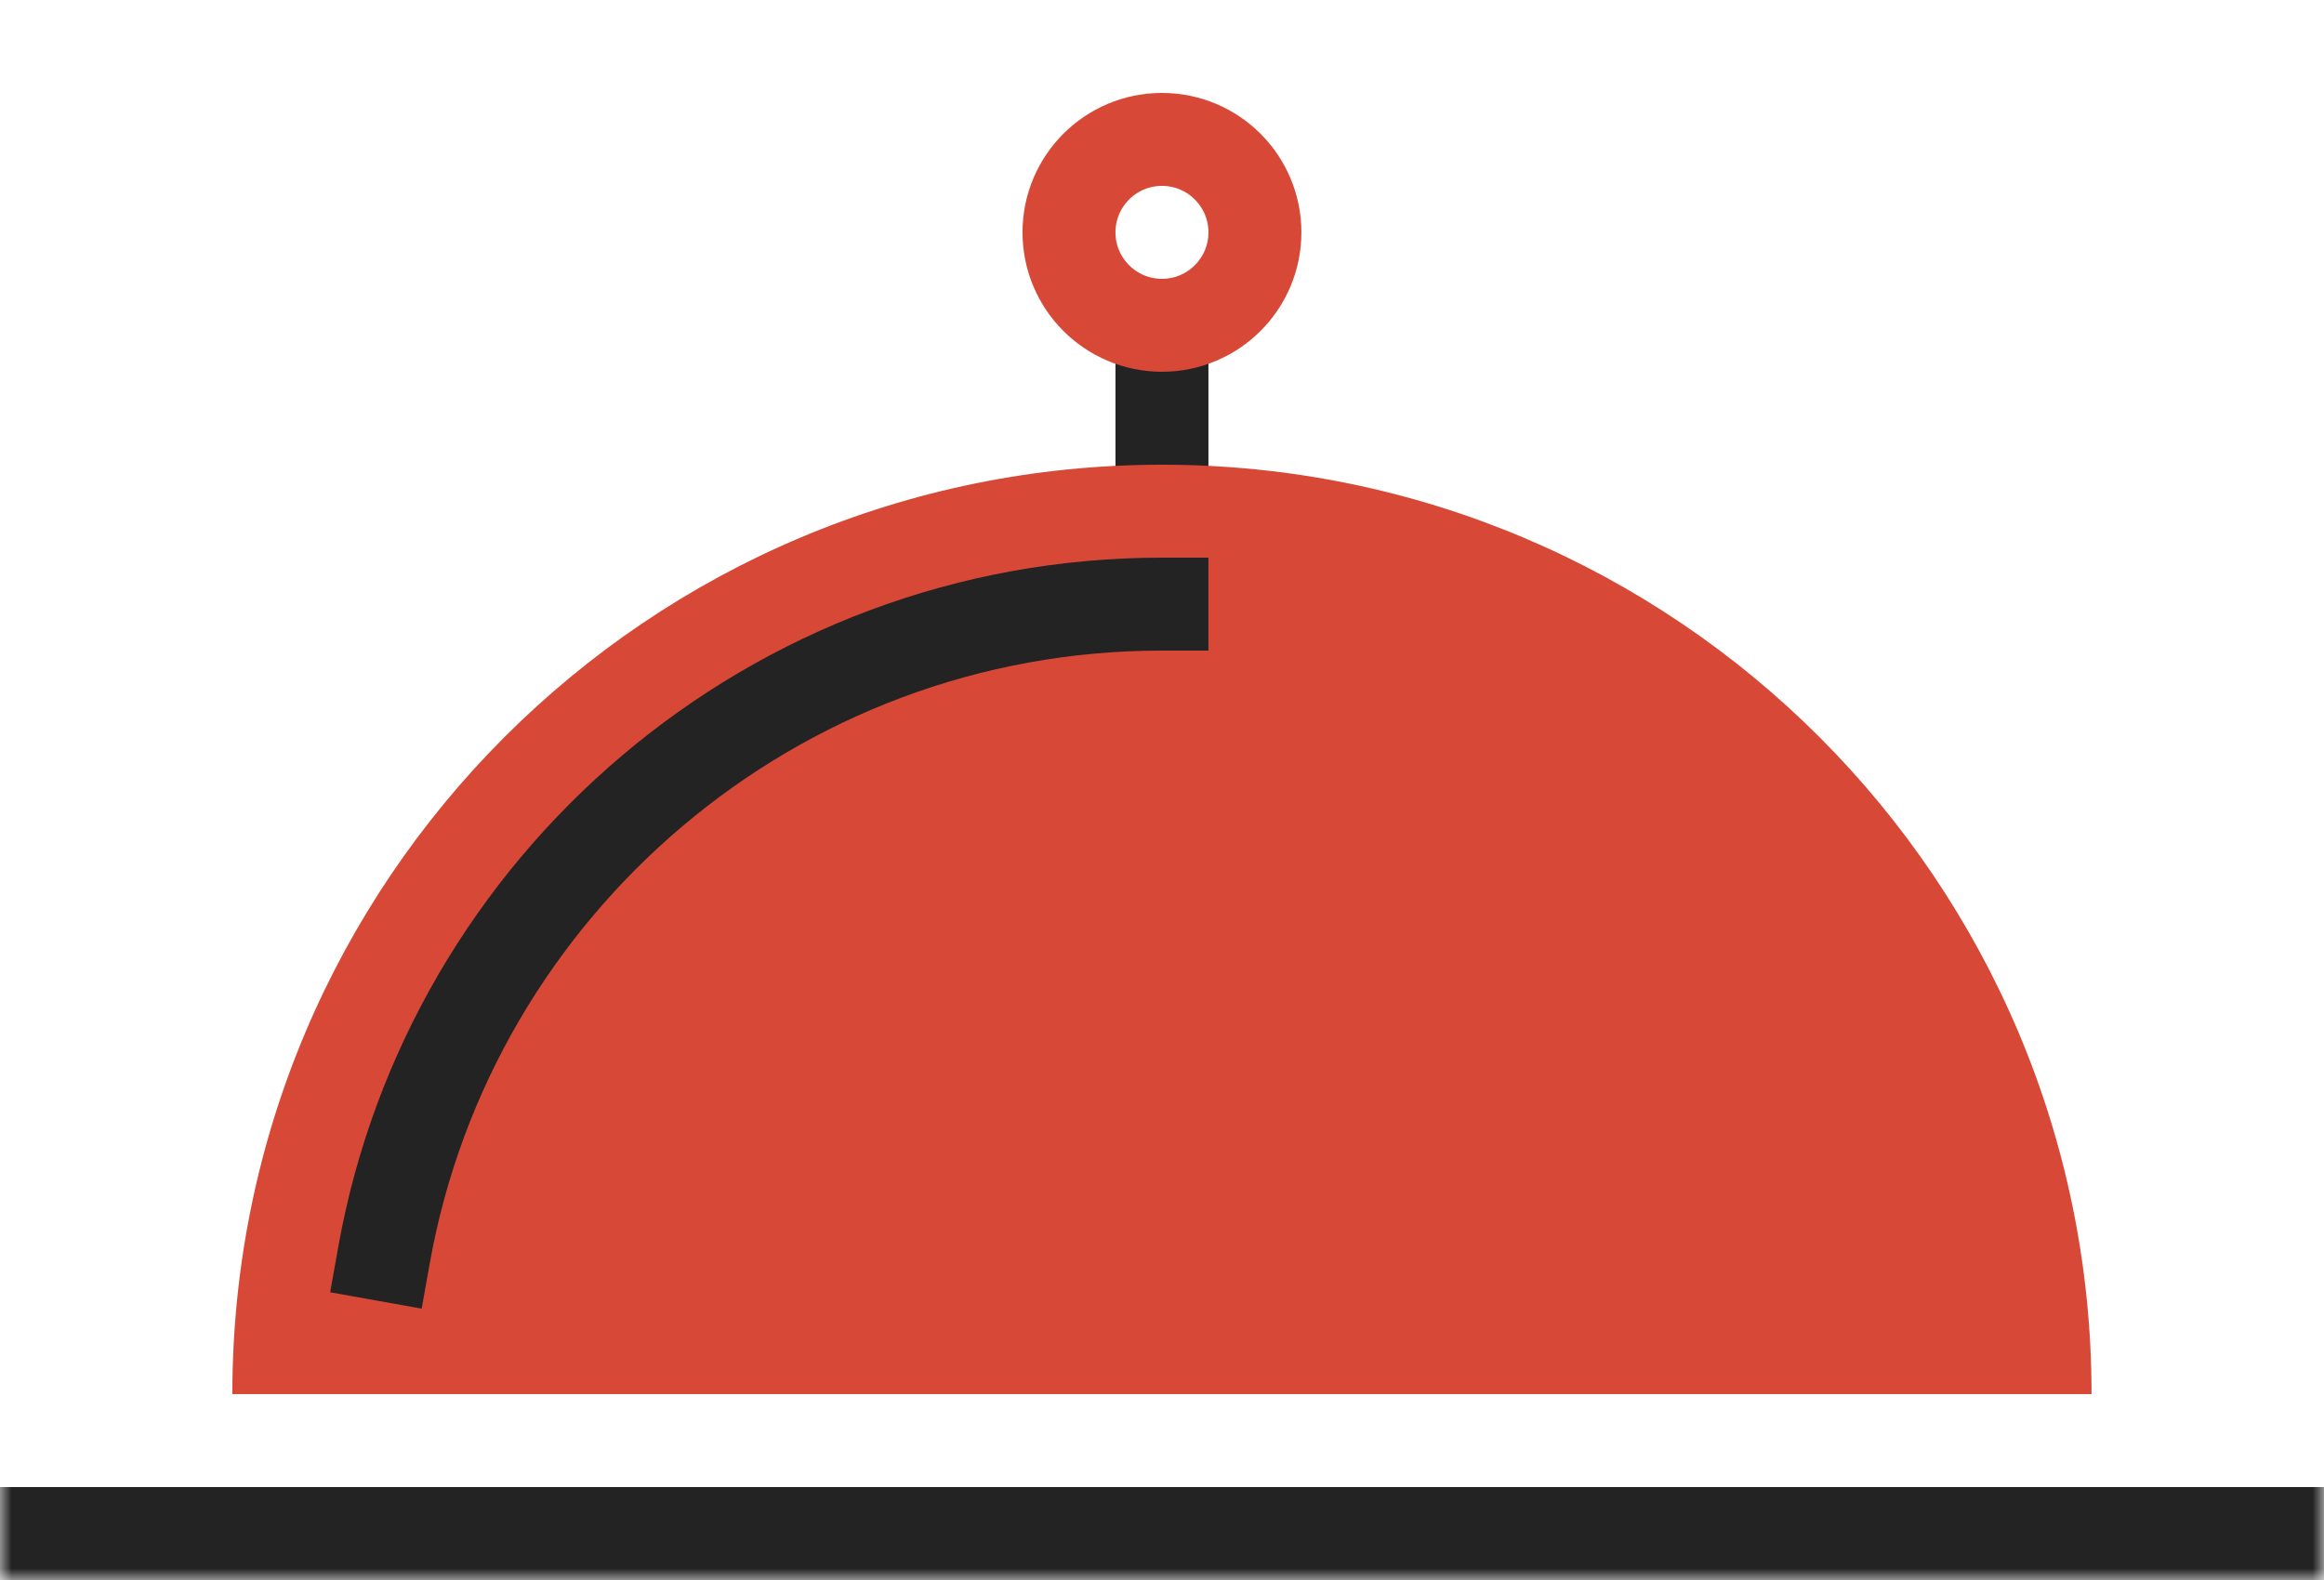
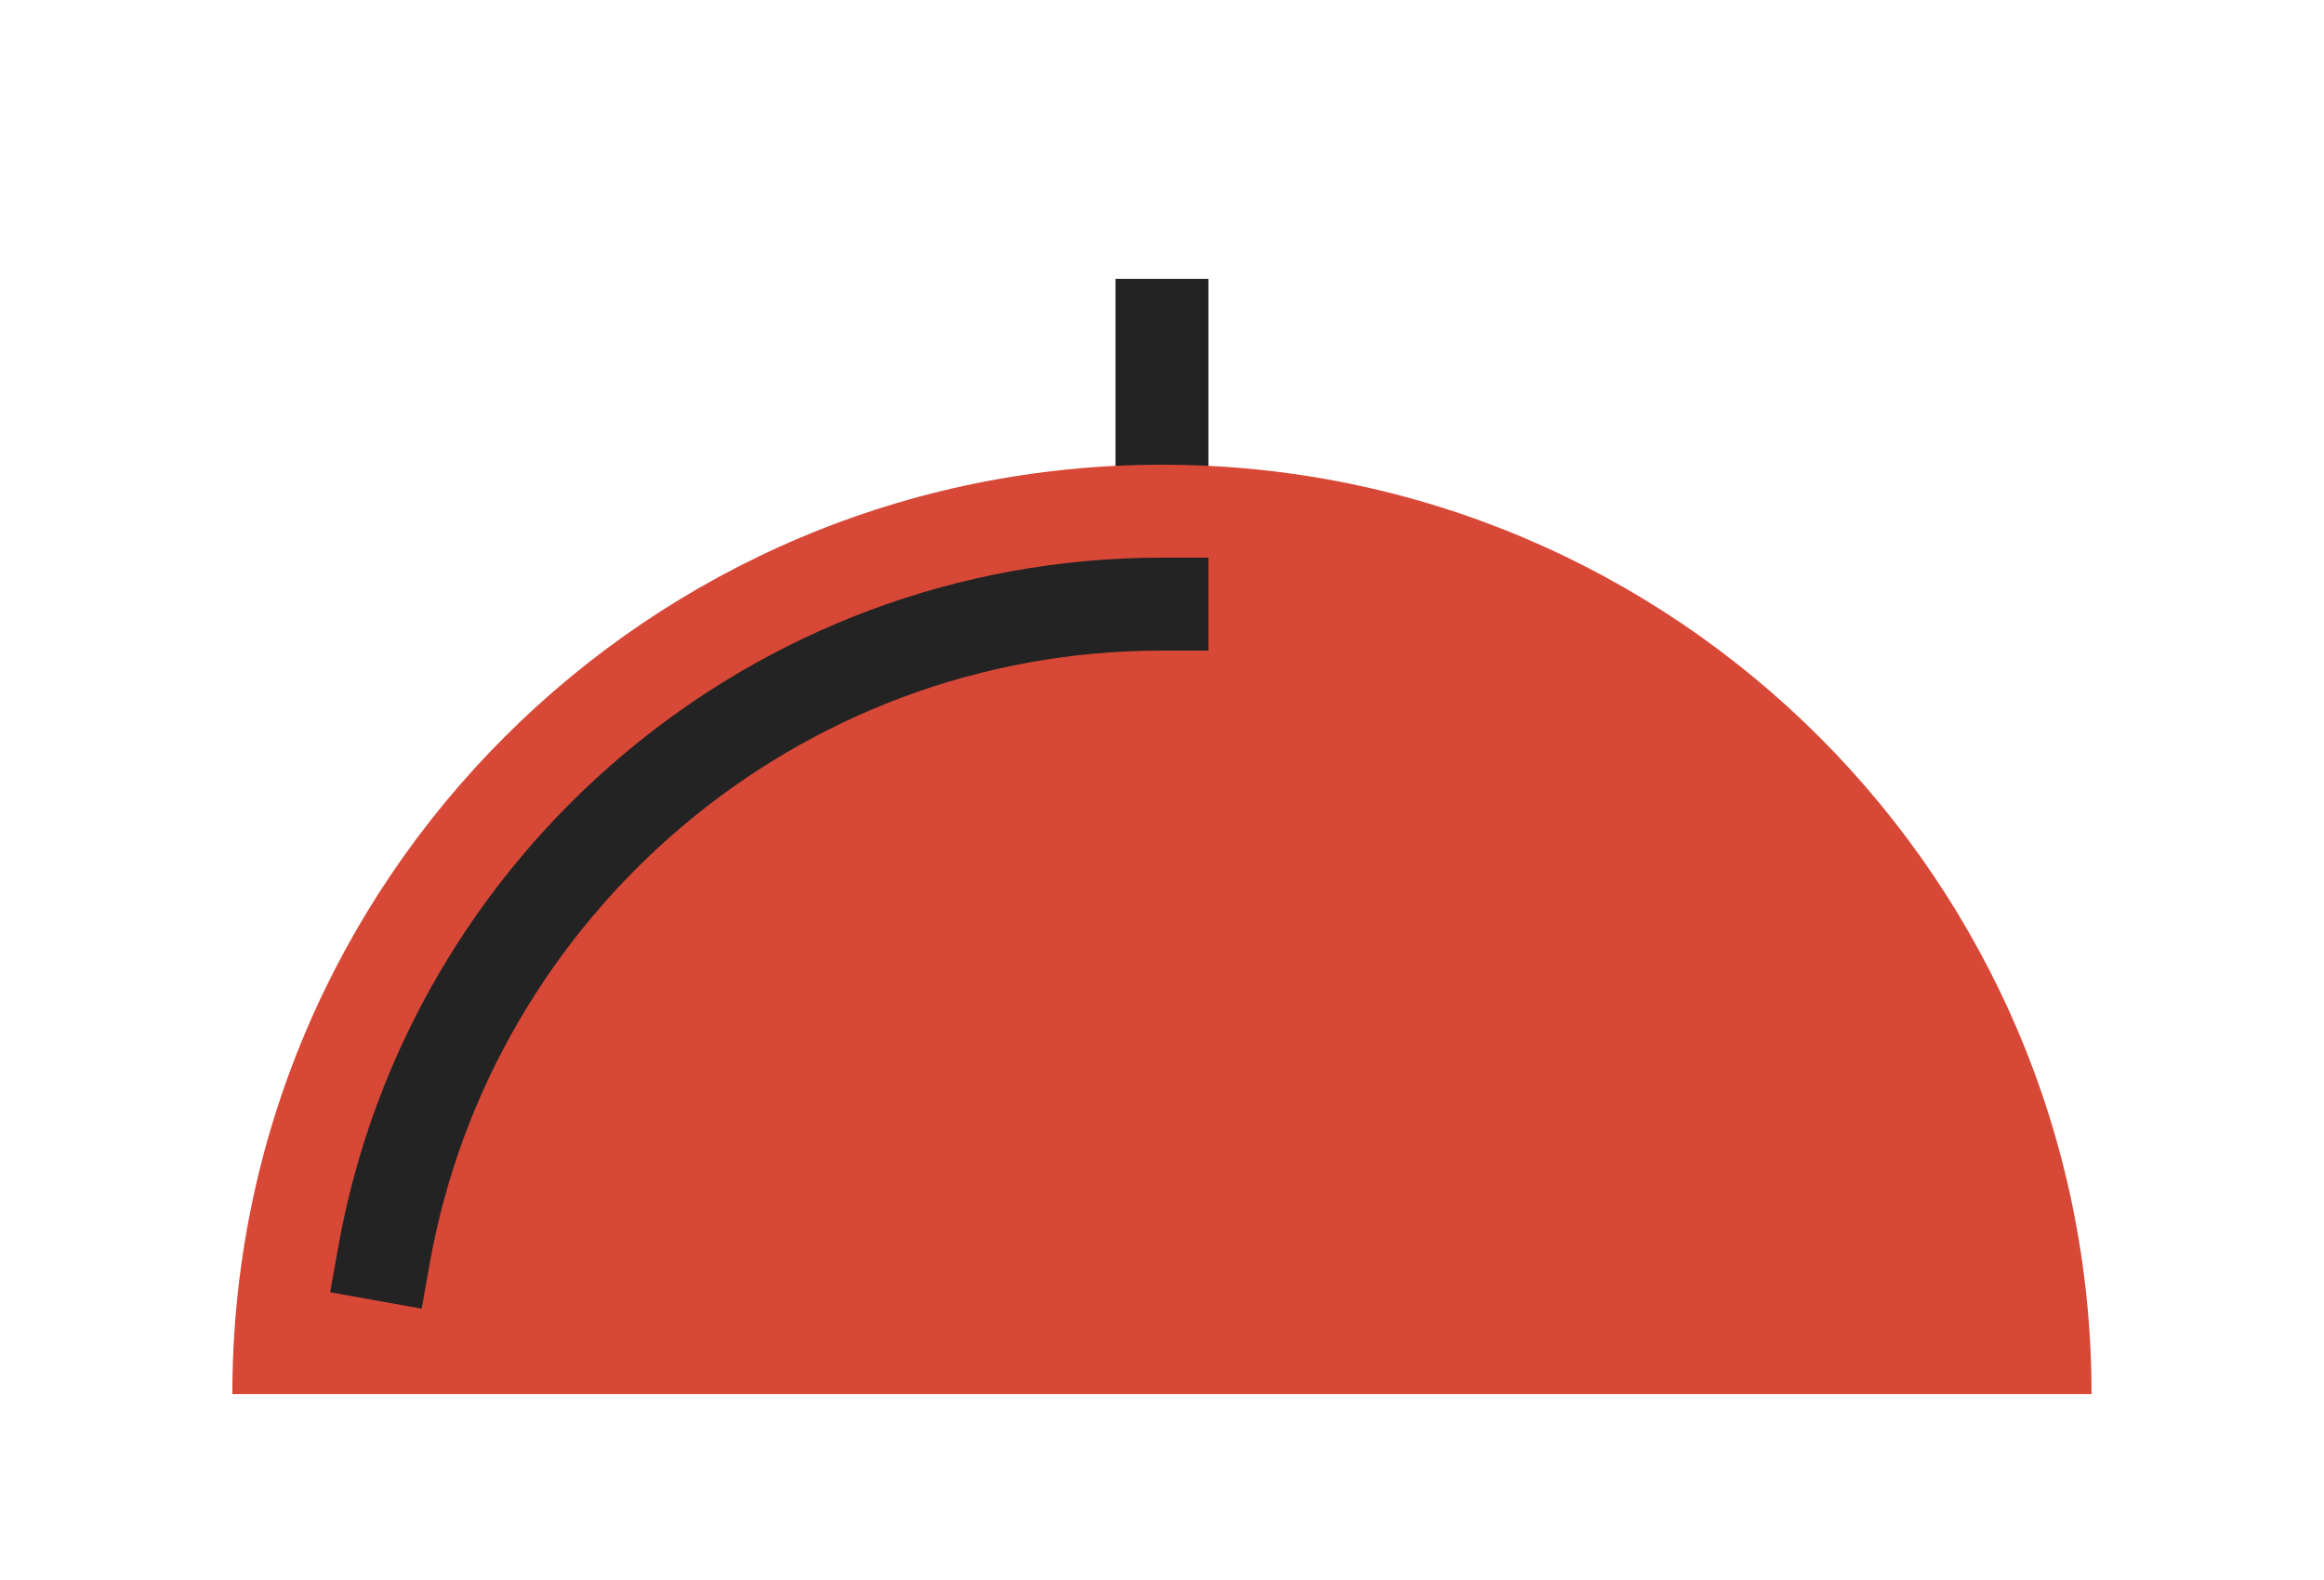
<svg xmlns="http://www.w3.org/2000/svg" width="100" height="68" viewBox="0 0 100 68" fill="none">
  <mask id="mask0" mask-type="alpha" maskUnits="userSpaceOnUse" x="0" y="0" width="100" height="68">
    <rect width="99.995" height="68" fill="white" />
  </mask>
  <g mask="url(#mask0)">
    <path d="M49.998 20V14V20Z" fill="black" />
    <path d="M49.998 20V14" stroke="#232323" stroke-width="4" stroke-linecap="square" />
-     <path d="M1.998 66H97.998H1.998Z" fill="black" />
-     <path d="M1.998 66H97.998" stroke="#232323" stroke-width="4" stroke-linecap="square" />
+     <path d="M1.998 66H97.998H1.998" fill="black" />
    <path d="M9.998 60C9.998 37.908 27.906 20 49.998 20C72.09 20 89.998 37.908 89.998 60H9.998Z" fill="#D84837" />
-     <path fill-rule="evenodd" clip-rule="evenodd" d="M53.998 10C53.998 12.209 52.207 14 49.998 14C47.789 14 45.998 12.209 45.998 10C45.998 7.791 47.789 6 49.998 6C52.207 6 53.998 7.791 53.998 10Z" stroke="#D84837" stroke-width="4" stroke-linecap="square" />
    <path d="M16.527 54C19.37 38.104 33.295 26 49.997 26" stroke="#232323" stroke-width="4" stroke-linecap="square" />
  </g>
</svg>